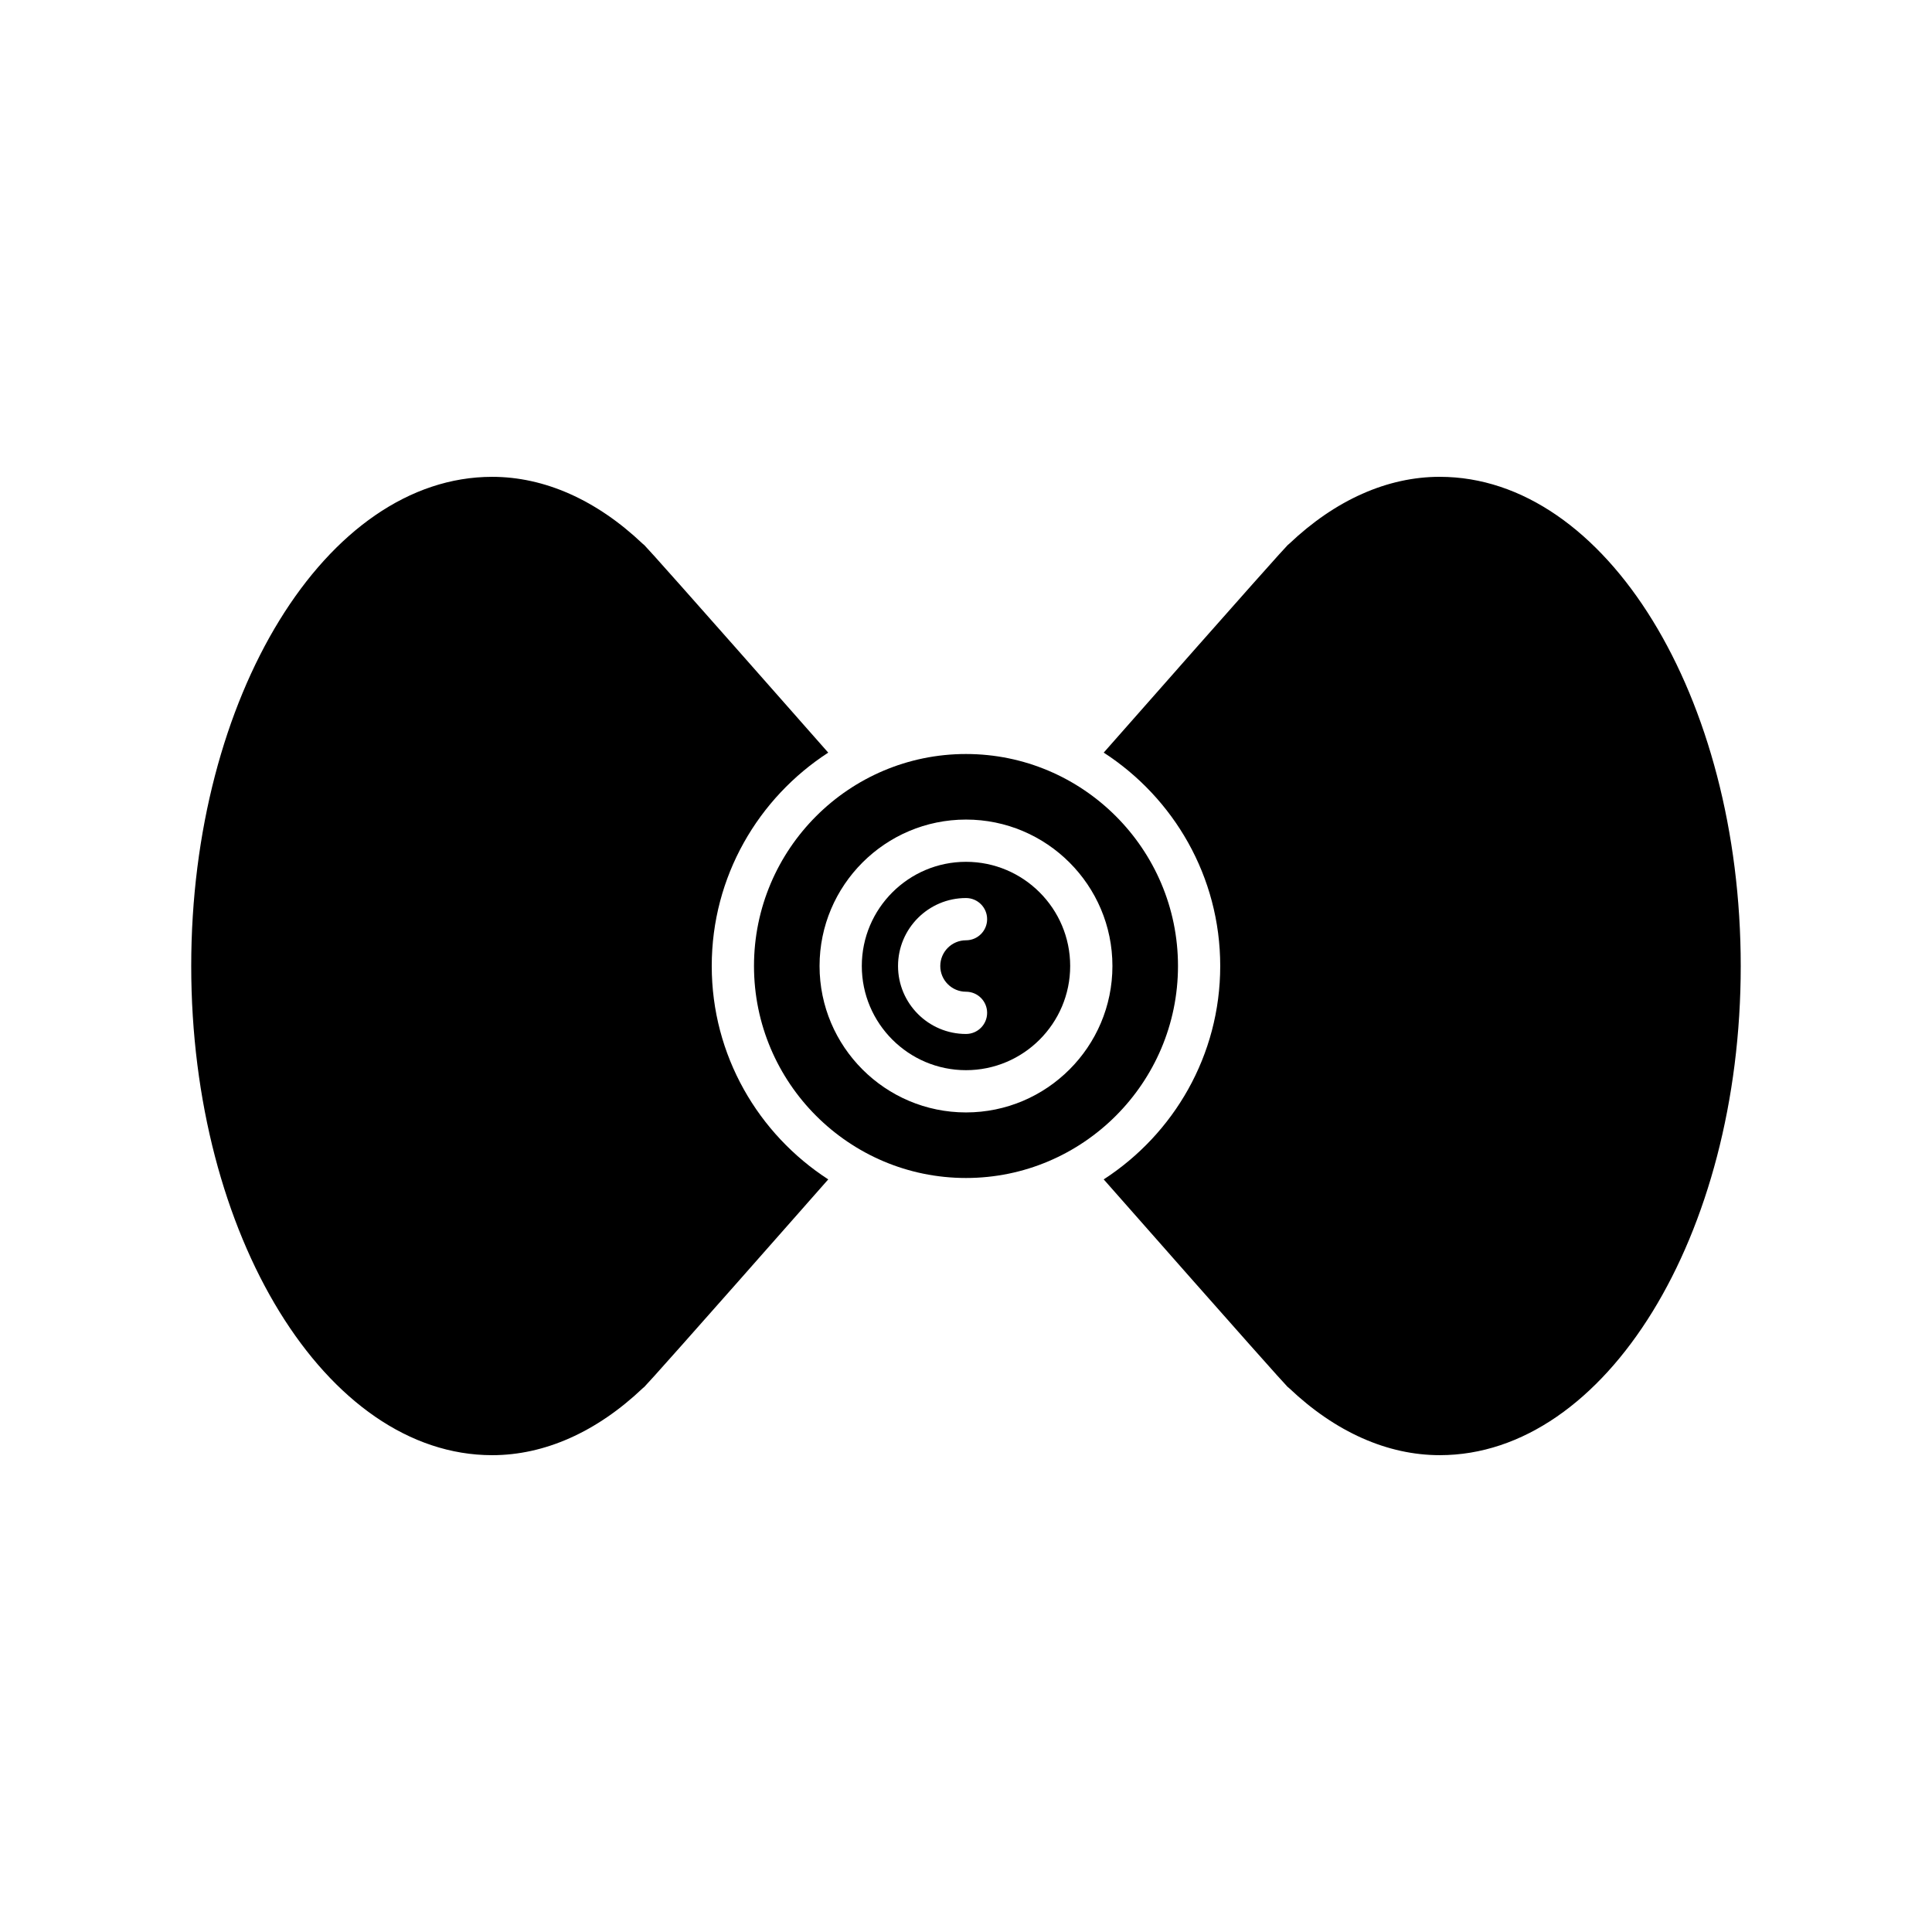
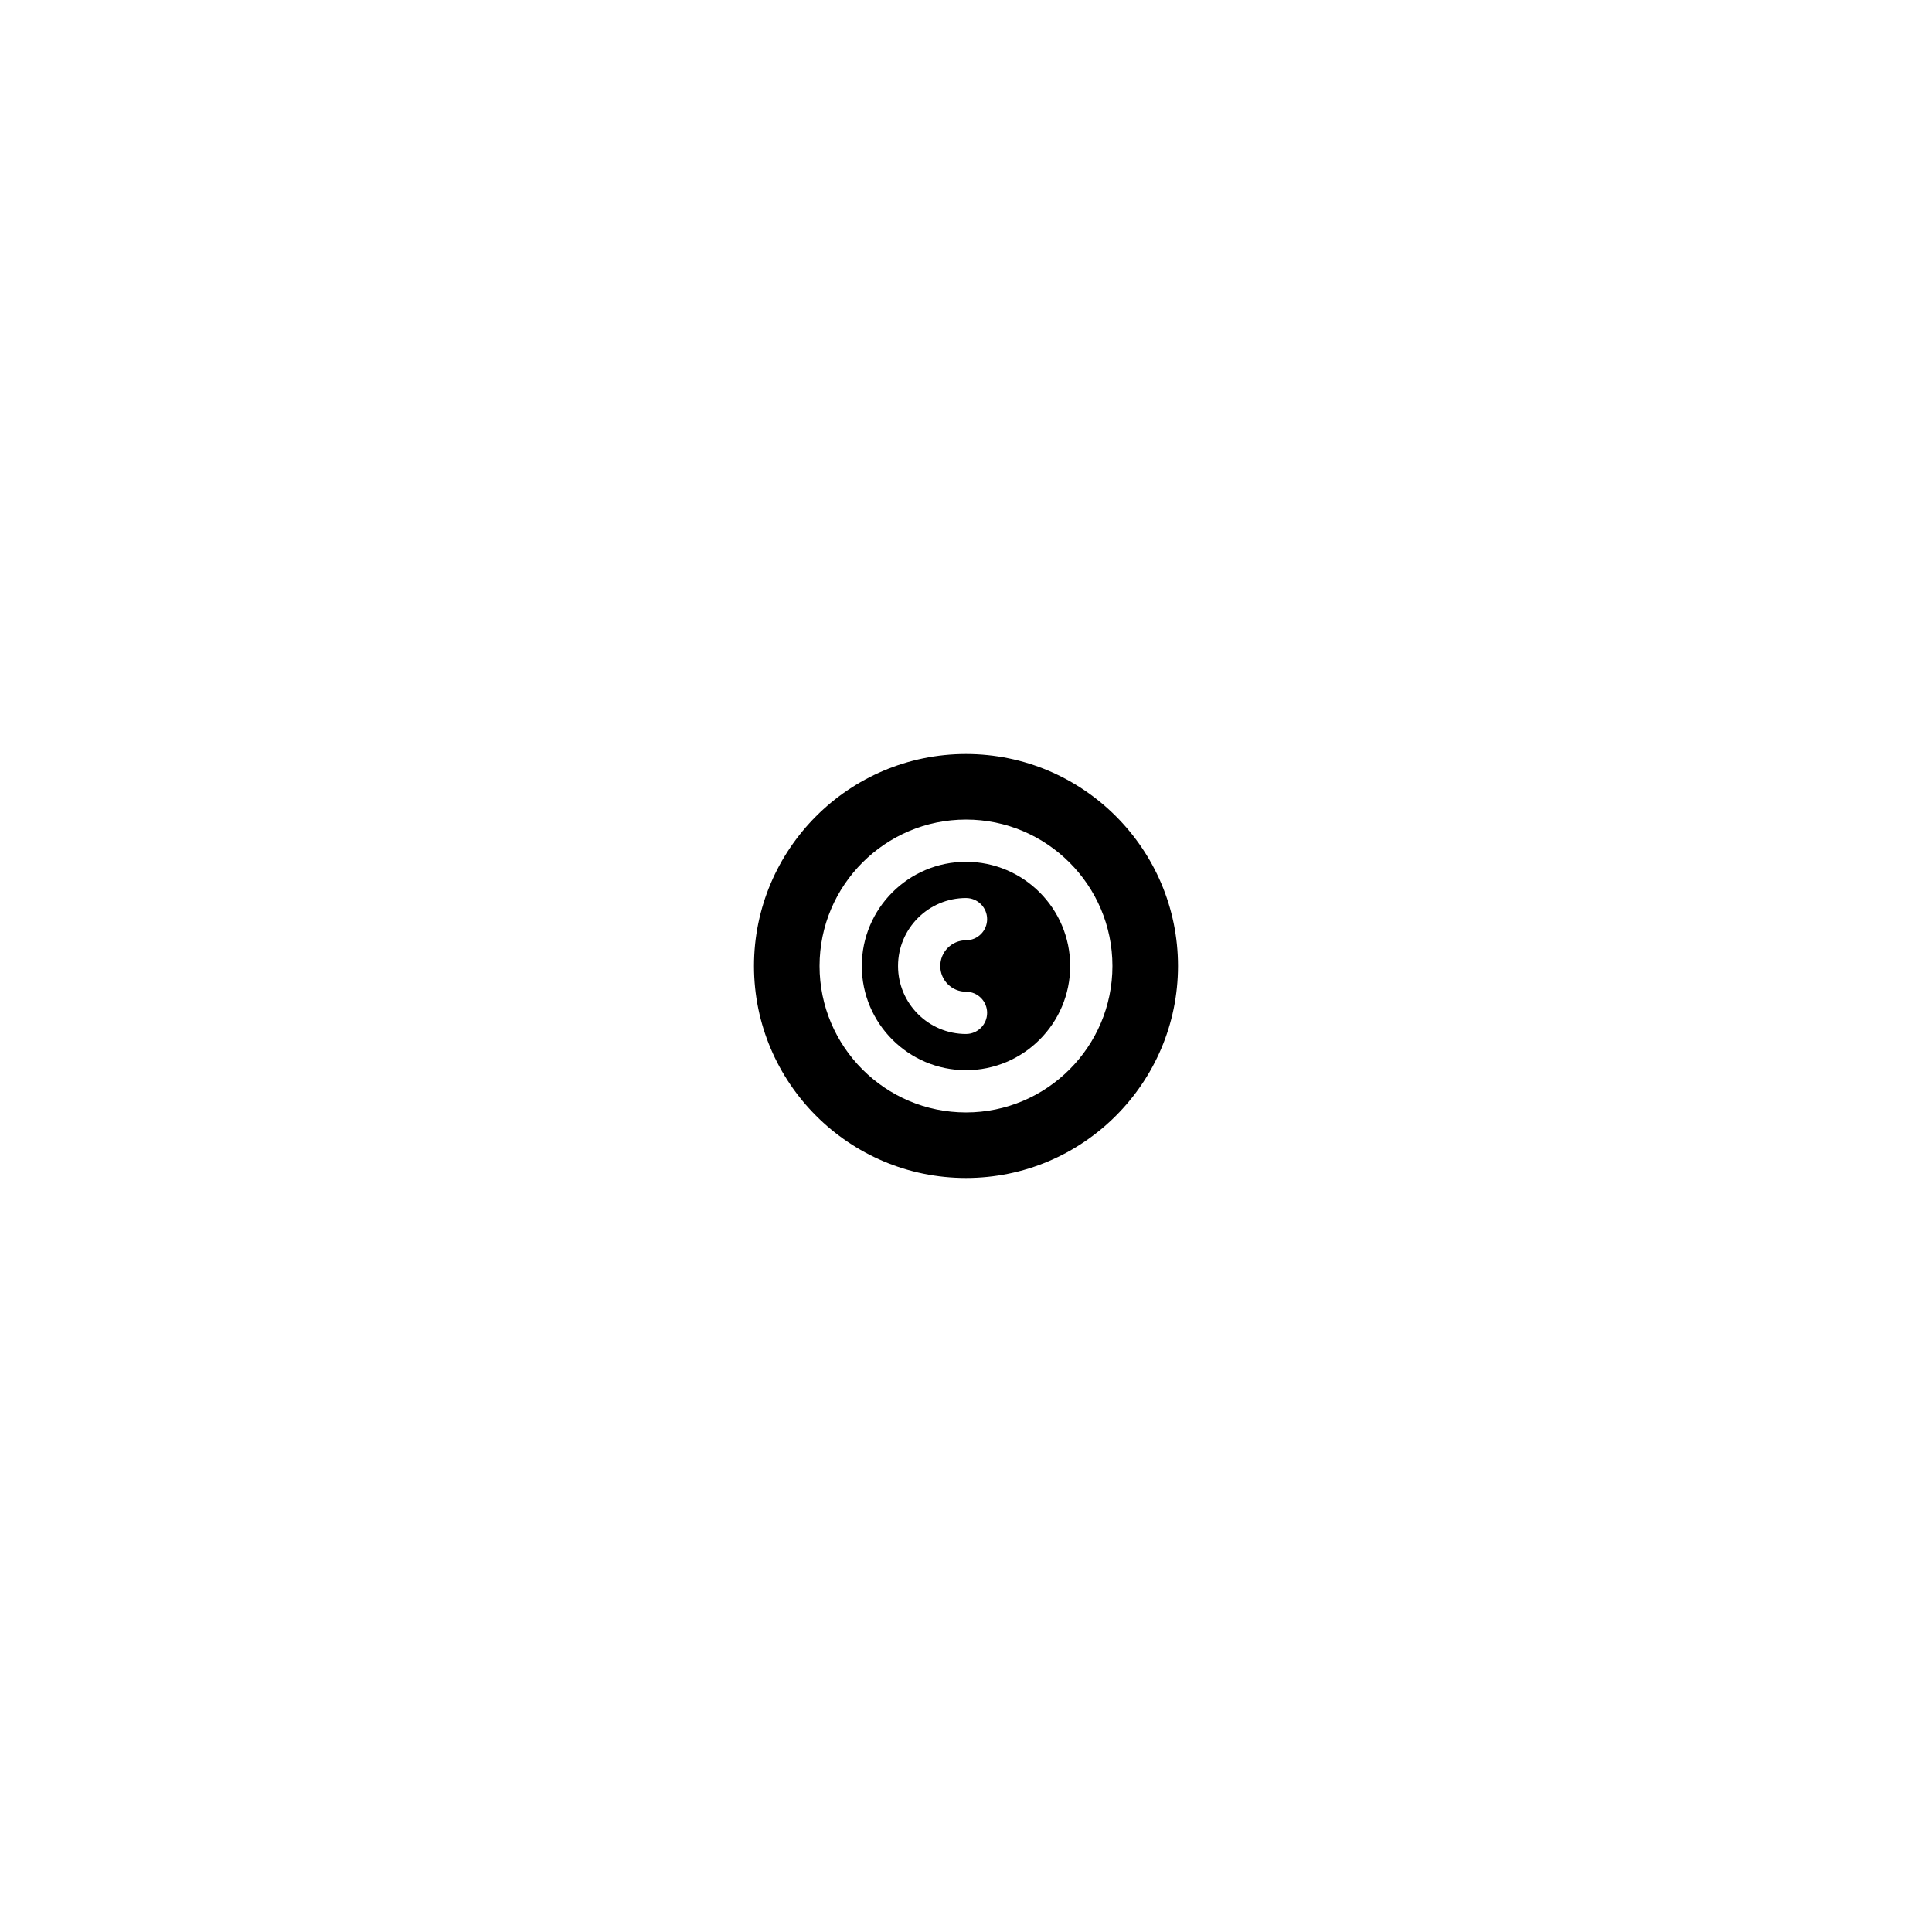
<svg xmlns="http://www.w3.org/2000/svg" fill="#000000" width="800px" height="800px" version="1.1" viewBox="144 144 512 512">
  <g>
-     <path d="m314.79 288.5c-0.168-0.125-0.328-0.266-0.488-0.414-12.215-11.59-26-17.719-39.875-17.719-43.969 0-79.75 58.156-79.75 129.64s35.781 129.63 79.754 129.63c13.875 0 27.66-6.129 39.875-17.719 0.152-0.145 0.312-0.277 0.477-0.406l0.164-0.184c1.16-1.18 8.828-9.688 48.551-54.777-18.551-12.012-30.879-32.852-30.879-56.547s12.324-44.531 30.871-56.547c-39.785-45.156-47.438-53.652-48.328-54.547z" />
-     <path d="m525.56 270.36c-13.875 0-27.66 6.129-39.875 17.719-0.148 0.141-0.301 0.27-0.461 0.391l-0.137 0.16c-0.992 1.004-7.352 8.008-48.59 54.82 18.551 12.012 30.875 32.848 30.875 56.547s-12.328 44.535-30.879 56.551c39.723 45.086 47.383 53.586 48.285 54.496l0.398 0.445c0.176 0.133 0.344 0.27 0.508 0.426 12.215 11.59 26 17.719 39.875 17.719 43.973 0 79.754-58.156 79.754-129.63 0-71.484-35.781-129.64-79.754-129.64z" />
    <path d="m400 372.39c-15.227 0-27.613 12.387-27.613 27.609 0 15.227 12.387 27.609 27.613 27.609 15.223 0 27.609-12.387 27.609-27.609 0-15.227-12.387-27.609-27.609-27.609zm0 34.426c3.094 0 5.598 2.508 5.598 5.598 0 3.09-2.504 5.598-5.598 5.598-9.934 0-18.012-8.078-18.012-18.012s8.078-18.012 18.012-18.012c3.094 0 5.598 2.508 5.598 5.598 0 3.09-2.504 5.598-5.598 5.598-3.762 0-6.816 3.059-6.816 6.816-0.004 3.758 3.055 6.816 6.816 6.816z" />
    <path d="m456.18 400c0-30.98-25.199-56.18-56.18-56.18-30.98-0.004-56.184 25.199-56.184 56.18s25.199 56.18 56.18 56.18c30.98 0 56.184-25.203 56.184-56.18zm-56.18 38.805c-21.398 0-38.809-17.41-38.809-38.805s17.41-38.805 38.809-38.805c21.395-0.004 38.805 17.406 38.805 38.805 0 21.395-17.41 38.805-38.805 38.805z" />
  </g>
</svg>